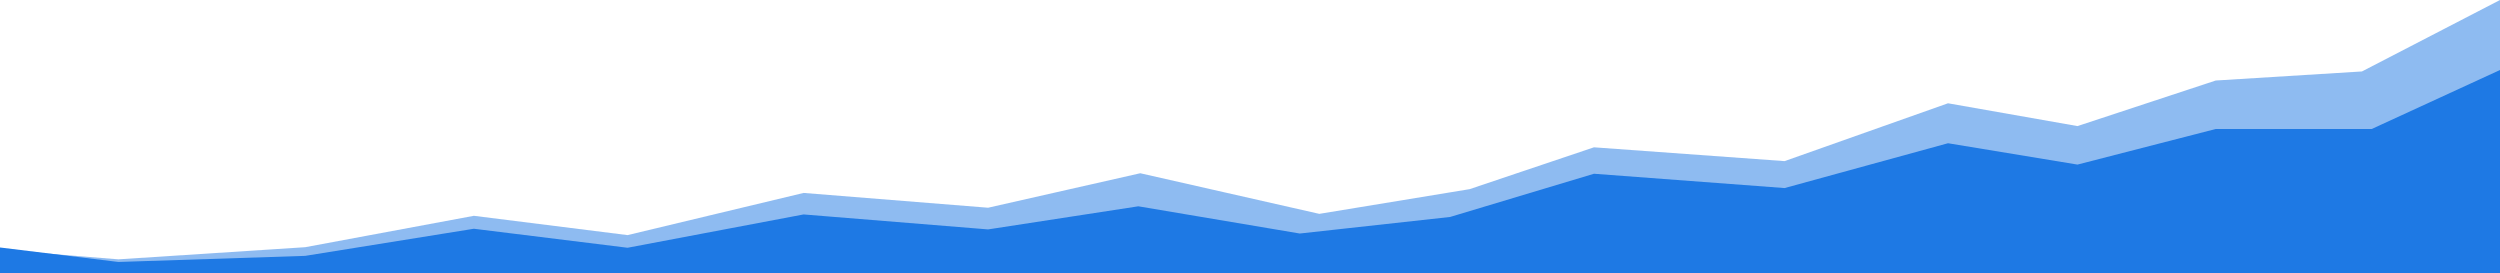
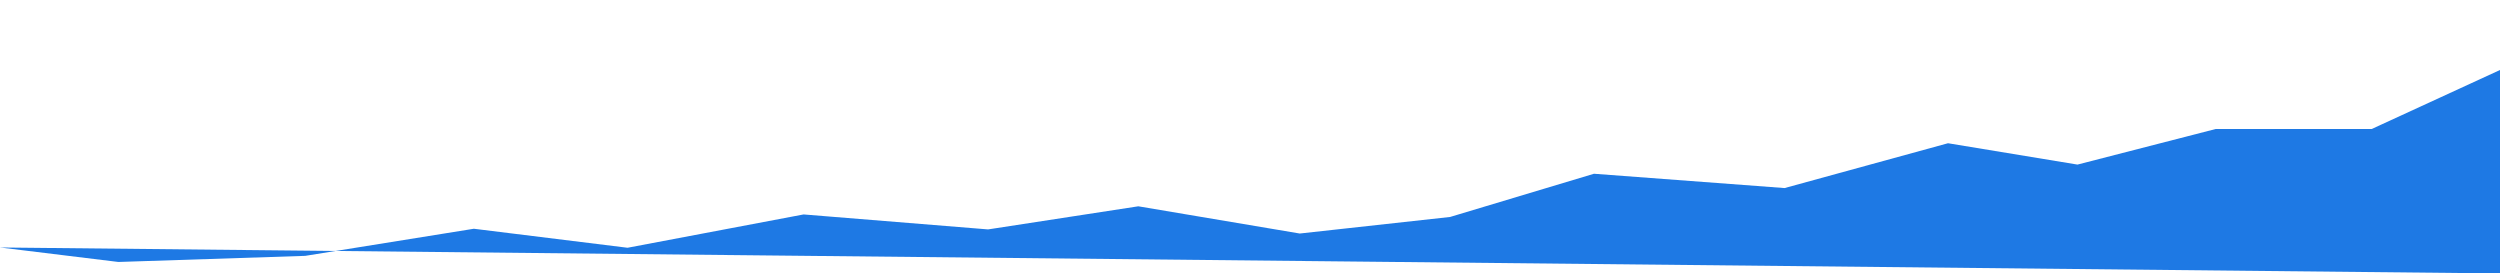
<svg xmlns="http://www.w3.org/2000/svg" width="100%" height="100%" viewBox="0 0 1280 140" preserveAspectRatio="none" transform-origin="960px 50px" style="opacity: 1; visibility: visible; display: block;" display="block" data-level="22" tenwebX_tlevel="8">
  <g data-level="23" style="opacity: 1; visibility: visible; display: inline;">
-     <path d="M0 127.899l60.613 4.878 95.645-6.211 86.363-16.074 78.684 9.883 90.136-21.594 94.454 7.574 77.925-17.66 91.664 20.798 76.961-12.649 63.664-21.422 97.602 7.07 83.672-29.617 66.285 11.678 70.793-23.334 74.863-4.641L1280 0v140H0z" fill-opacity=".5" data-level="24" style="opacity:1;stroke-width:1px;stroke-linecap:butt;stroke-linejoin:miter;transform-origin:0px 0px;display:inline;" fill="rgb(30, 121, 228)" />
-     <path d="M0 126.71l60.613 7.415L156.257 131l86.364-13.879 78.683 9.731 90.137-17.059 94.453 7.666 76.926-11.833 82.664 13.935 76.961-8.475 73.664-22.126 97.601 7.328 83.672-22.952 66.285 10.933 70.794-18.224h79.862L1280 35.838V140H0z" data-level="25" style="opacity:1;stroke-width:1px;stroke-linecap:butt;stroke-linejoin:miter;transform-origin:0px 0px;display:inline;" fill="rgb(30, 121, 228)" />
+     <path d="M0 126.71l60.613 7.415L156.257 131l86.364-13.879 78.683 9.731 90.137-17.059 94.453 7.666 76.926-11.833 82.664 13.935 76.961-8.475 73.664-22.126 97.601 7.328 83.672-22.952 66.285 10.933 70.794-18.224h79.862L1280 35.838V140z" data-level="25" style="opacity:1;stroke-width:1px;stroke-linecap:butt;stroke-linejoin:miter;transform-origin:0px 0px;display:inline;" fill="rgb(30, 121, 228)" />
  </g>
</svg>